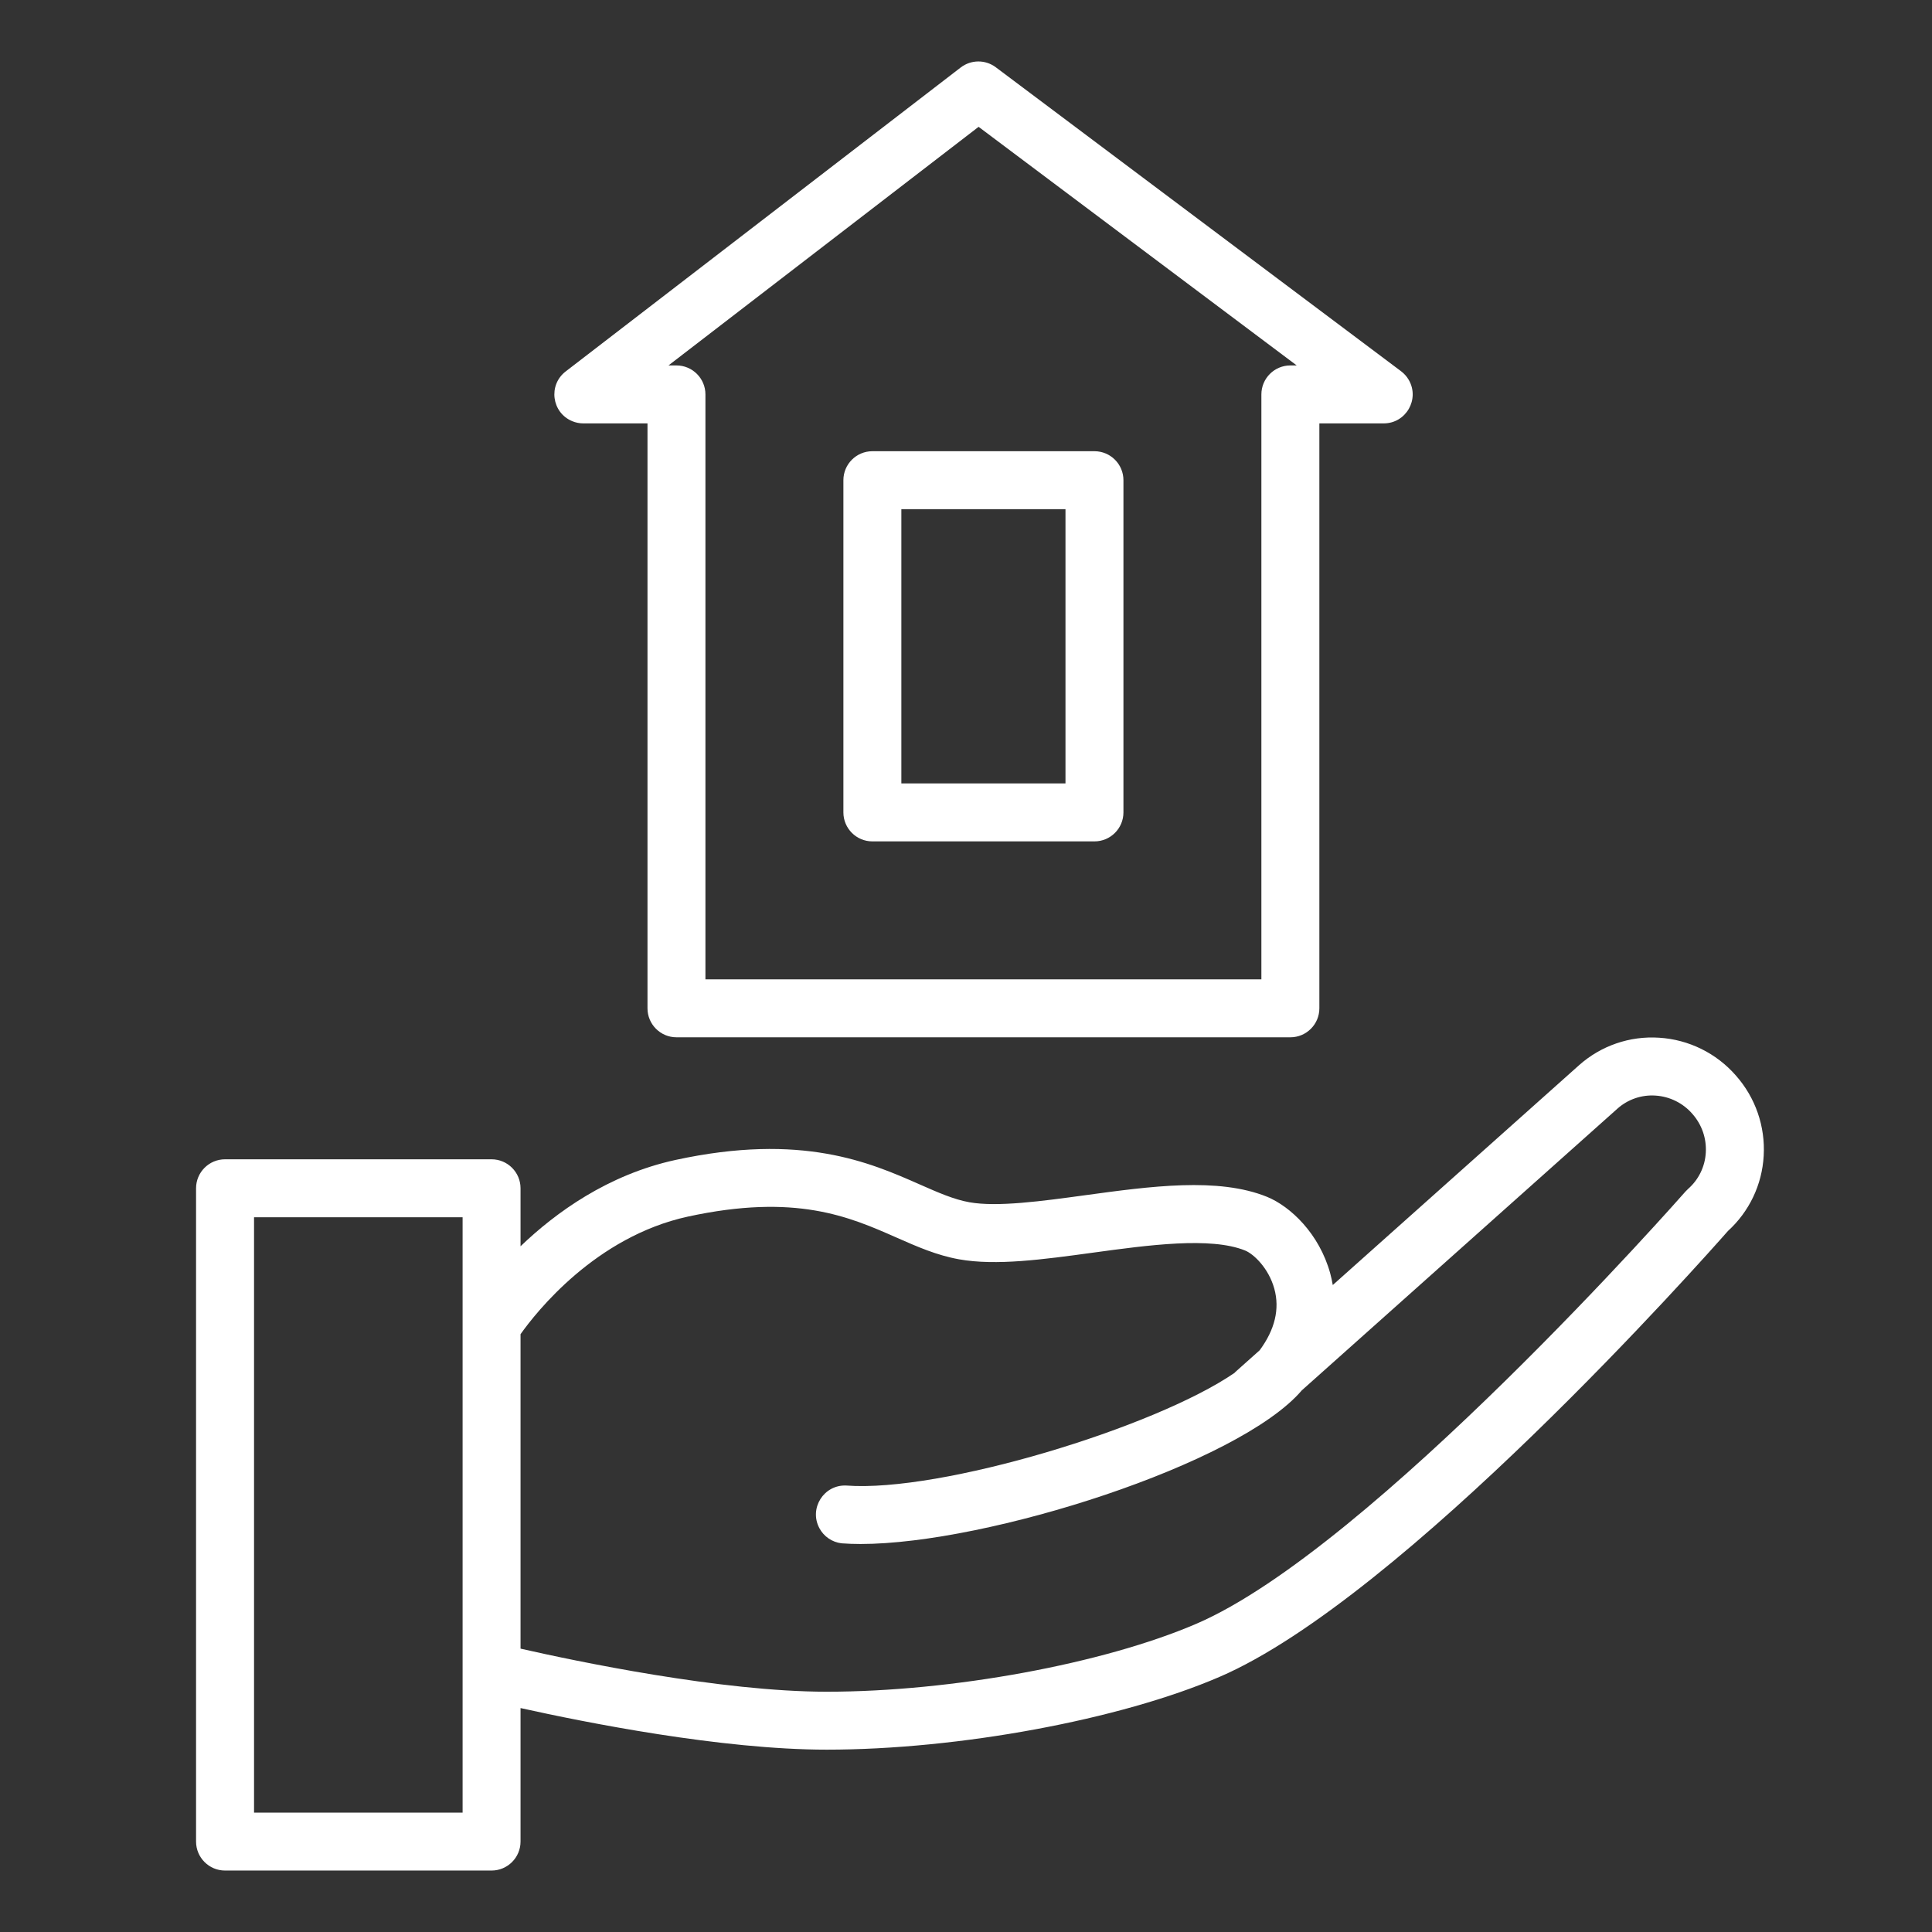
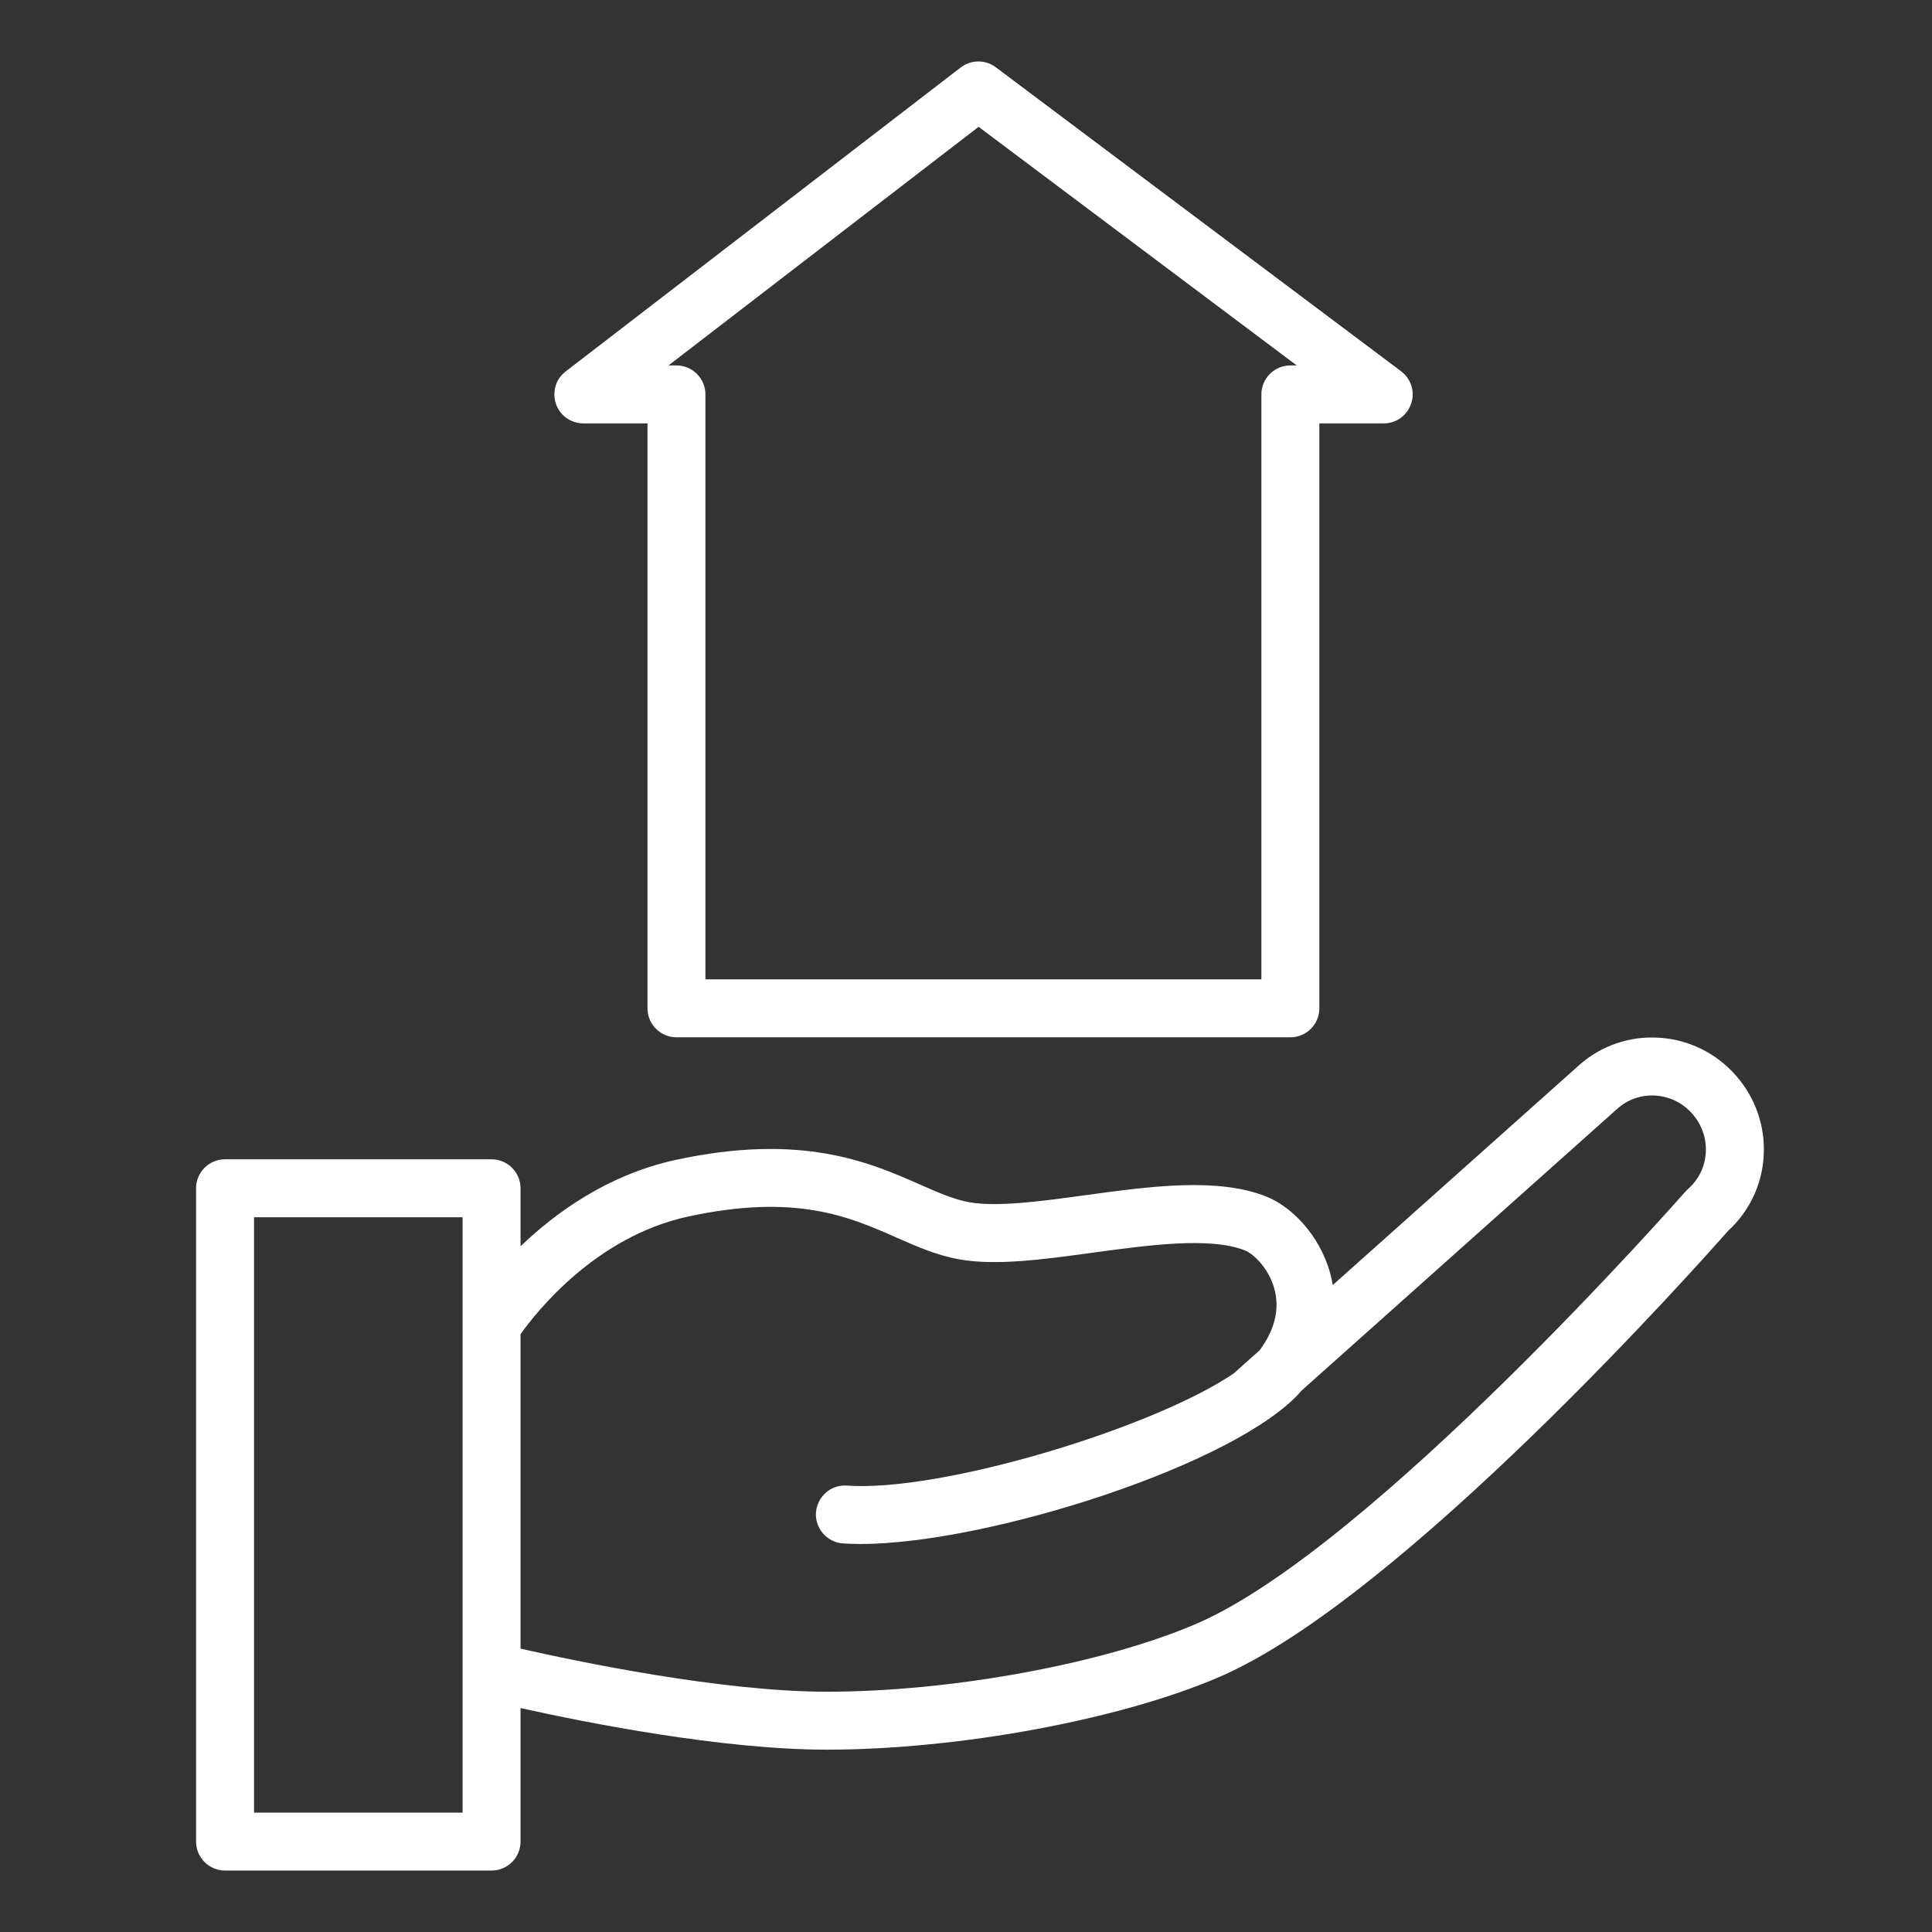
<svg xmlns="http://www.w3.org/2000/svg" viewBox="1950 2450 100 100" width="100" height="100">
  <rect x="1950" y="2450" width="100" height="100" fill="#333333" stroke="none" />
  <path fill="#ffffff" stroke="none" fill-opacity="1" stroke-width="1" stroke-opacity="1" color="rgb(51, 51, 51)" fill-rule="evenodd" id="tSvg1679cdce97e" title="Path 24" d="M 2039.847 2505.667 C 2038.838 2504.511 2037.409 2503.807 2035.877 2503.712 C 2034.36 2503.611 2032.867 2504.124 2031.732 2505.135 C 2027.483 2508.928 2023.233 2512.72 2018.984 2516.513 C 2018.949 2516.307 2018.905 2516.103 2018.85 2515.902 C 2018.285 2513.859 2016.799 2512.444 2015.574 2511.945 C 2013.046 2510.924 2009.551 2511.402 2006.17 2511.864 C 2003.932 2512.17 2001.619 2512.487 2000.172 2512.228 C 1999.371 2512.085 1998.551 2511.723 1997.602 2511.305 C 1995.031 2510.171 1991.509 2508.619 1984.962 2510.039 C 1981.472 2510.801 1978.773 2512.751 1976.943 2514.507 C 1976.943 2513.506 1976.943 2512.506 1976.943 2511.505 C 1976.943 2510.677 1976.271 2510.005 1975.443 2510.005 C 1970.845 2510.005 1966.246 2510.005 1961.648 2510.005 C 1960.82 2510.005 1960.148 2510.677 1960.148 2511.505 C 1960.148 2522.776 1960.148 2534.048 1960.148 2545.319 C 1960.148 2546.147 1960.82 2546.819 1961.648 2546.819 C 1966.246 2546.819 1970.845 2546.819 1975.443 2546.819 C 1976.271 2546.819 1976.943 2546.147 1976.943 2545.319 C 1976.943 2543.016 1976.943 2540.712 1976.943 2538.409 C 1980.261 2539.147 1987.339 2540.562 1992.793 2540.562 C 1999.615 2540.562 2007.973 2539.014 2013.116 2536.798 C 2022.585 2532.725 2038.177 2515.149 2039.439 2513.715 C 2040.542 2512.712 2041.206 2511.316 2041.288 2509.827C 2041.378 2508.304 2040.86 2506.808 2039.847 2505.667Z M 1973.944 2543.82 C 1970.346 2543.82 1966.747 2543.82 1963.149 2543.82 C 1963.149 2533.549 1963.149 2523.277 1963.149 2513.006 C 1966.747 2513.006 1970.346 2513.006 1973.944 2513.006C 1973.944 2523.277 1973.944 2533.549 1973.944 2543.82Z M 2037.379 2511.534 C 2037.331 2511.577 2037.286 2511.622 2037.243 2511.67 C 2037.081 2511.855 2020.978 2530.151 2011.93 2534.043 C 2007.12 2536.115 1999.251 2537.563 1992.793 2537.563 C 1987.307 2537.563 1979.774 2535.976 1976.943 2535.333 C 1976.943 2529.908 1976.943 2524.482 1976.943 2519.057 C 1977.761 2517.905 1980.83 2514.013 1985.599 2512.972 C 1991.192 2511.759 1993.955 2512.976 1996.391 2514.051 C 1997.47 2514.527 1998.489 2514.976 1999.644 2515.182 C 2001.556 2515.524 2003.995 2515.19 2006.576 2514.837 C 2009.43 2514.447 2012.662 2514.005 2014.446 2514.726 C 2014.898 2514.91 2015.665 2515.644 2015.958 2516.702 C 2016.247 2517.749 2015.99 2518.821 2015.201 2519.889 C 2014.782 2520.263 2014.364 2520.636 2013.945 2521.01 C 2013.928 2521.026 2013.915 2521.044 2013.899 2521.06 C 2009.776 2523.893 1998.688 2527.265 1993.792 2526.891 C 1992.637 2526.847 1991.869 2528.07 1992.408 2529.092 C 1992.639 2529.53 1993.071 2529.825 1993.563 2529.882 C 1993.87 2529.905 1994.197 2529.917 1994.543 2529.917 C 2001.114 2529.917 2014.127 2525.778 2017.381 2521.965 C 2022.828 2517.103 2028.276 2512.241 2033.723 2507.379 C 2034.261 2506.901 2034.968 2506.659 2035.686 2506.707 C 2036.423 2506.754 2037.11 2507.093 2037.594 2507.65 C 2038.087 2508.208 2038.334 2508.92 2038.292 2509.654C 2038.253 2510.378 2037.924 2511.056 2037.379 2511.534Z M 1980.192 2471.915 C 1981.299 2471.915 1982.407 2471.915 1983.514 2471.915 C 1983.514 2482.007 1983.514 2492.098 1983.514 2502.19 C 1983.514 2503.018 1984.186 2503.69 1985.014 2503.69 C 1995.606 2503.69 2006.198 2503.69 2016.79 2503.69 C 2017.618 2503.69 2018.29 2503.018 2018.29 2502.19 C 2018.29 2492.098 2018.29 2482.007 2018.29 2471.915 C 2019.4 2471.915 2020.509 2471.915 2021.619 2471.915 C 2022.774 2471.915 2023.495 2470.665 2022.918 2469.665 C 2022.817 2469.49 2022.681 2469.337 2022.519 2469.215 C 2015.526 2463.97 2008.534 2458.726 2001.541 2453.481 C 2001.002 2453.077 2000.261 2453.082 1999.727 2453.492 C 1992.911 2458.737 1986.095 2463.981 1979.279 2469.226 C 1978.364 2469.93 1978.554 2471.361 1979.621 2471.801C 1979.802 2471.876 1979.996 2471.915 1980.192 2471.915Z M 2000.652 2456.565 C 2006.141 2460.682 2011.629 2464.798 2017.118 2468.915 C 2017.008 2468.915 2016.899 2468.915 2016.789 2468.915 C 2015.961 2468.915 2015.289 2469.587 2015.289 2470.415 C 2015.289 2480.507 2015.289 2490.598 2015.289 2500.69 C 2005.697 2500.69 1996.105 2500.69 1986.513 2500.69 C 1986.513 2490.598 1986.513 2480.507 1986.513 2470.415 C 1986.513 2469.587 1985.841 2468.915 1985.013 2468.915 C 1984.875 2468.915 1984.738 2468.915 1984.6 2468.915C 1989.951 2464.798 1995.301 2460.682 2000.652 2456.565Z" />
-   <path fill="#ffffff" stroke="none" fill-opacity="1" stroke-width="1" stroke-opacity="1" color="rgb(51, 51, 51)" fill-rule="evenodd" id="tSvg1f26d354af" title="Path 25" d="M 1995.154 2493.55 C 1998.986 2493.55 2002.817 2493.55 2006.649 2493.55 C 2007.477 2493.55 2008.149 2492.878 2008.149 2492.05 C 2008.149 2486.318 2008.149 2480.587 2008.149 2474.855 C 2008.149 2474.027 2007.477 2473.355 2006.649 2473.355 C 2002.817 2473.355 1998.986 2473.355 1995.154 2473.355 C 1994.326 2473.355 1993.654 2474.027 1993.654 2474.855 C 1993.654 2480.587 1993.654 2486.318 1993.654 2492.05C 1993.654 2492.878 1994.326 2493.55 1995.154 2493.55Z M 1996.654 2476.354 C 1999.486 2476.354 2002.317 2476.354 2005.149 2476.354 C 2005.149 2481.086 2005.149 2485.817 2005.149 2490.549 C 2002.317 2490.549 1999.486 2490.549 1996.654 2490.549C 1996.654 2485.817 1996.654 2481.086 1996.654 2476.354Z" />
  <defs> </defs>
</svg>